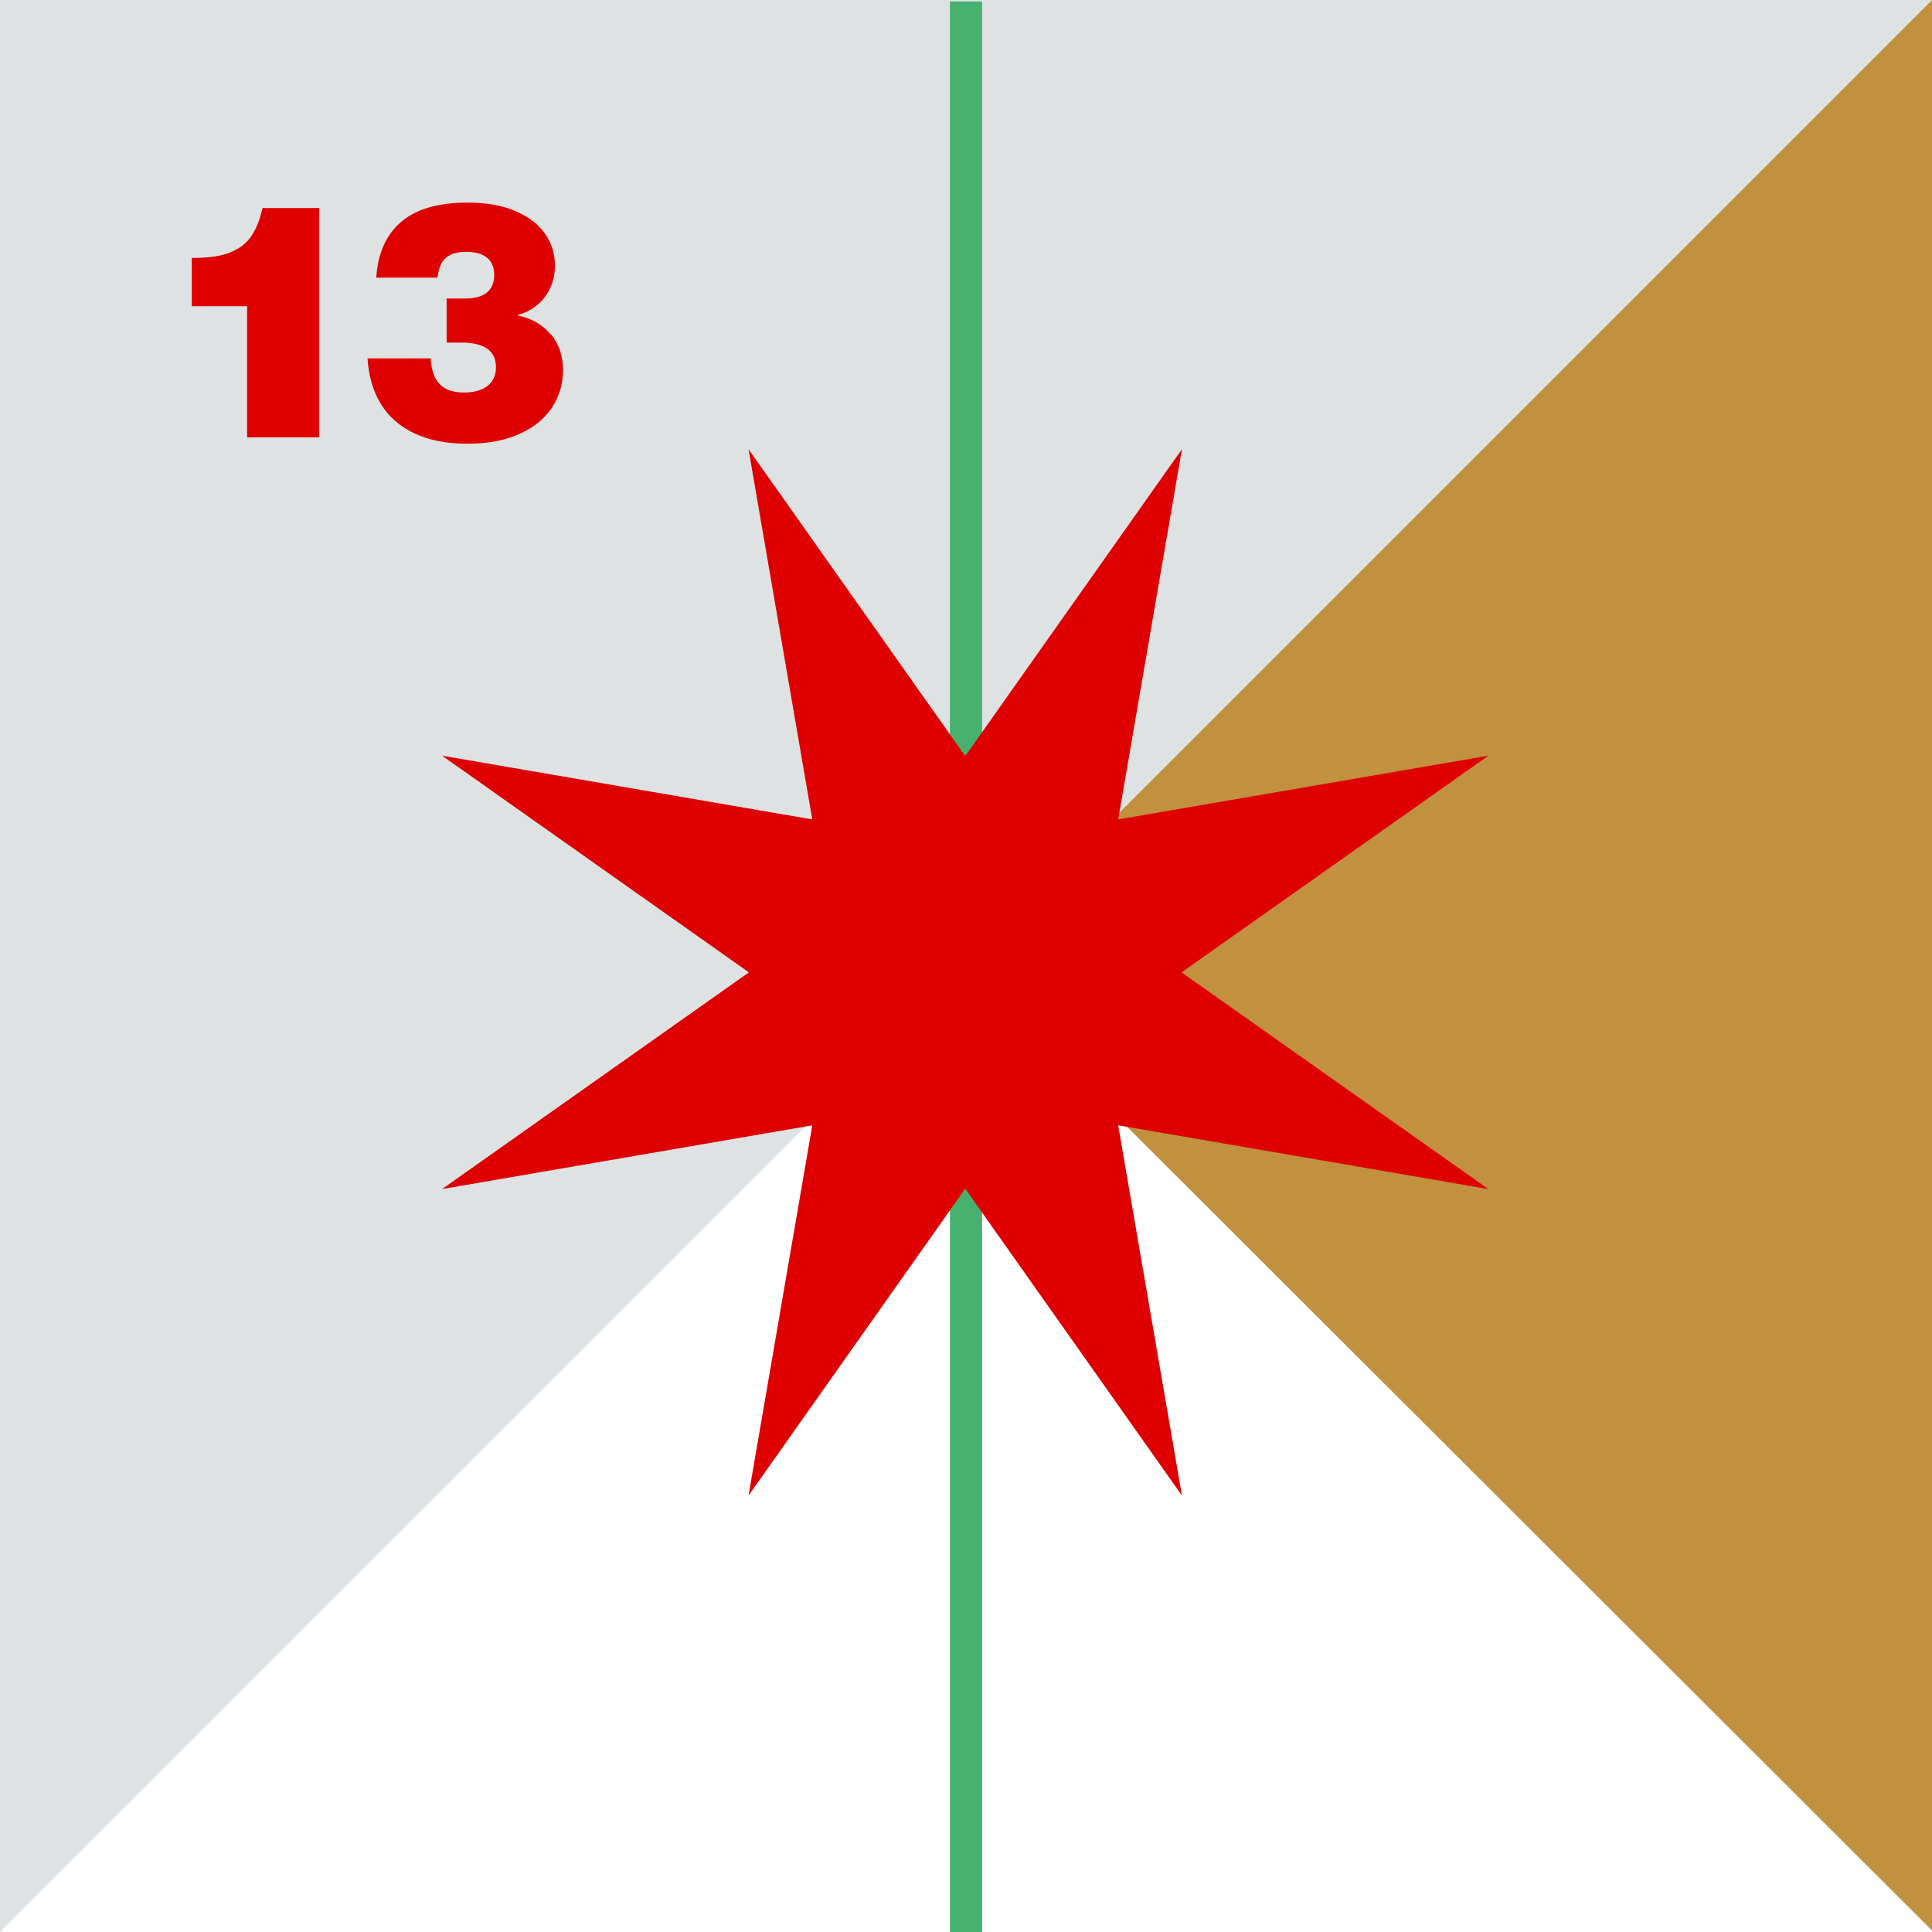
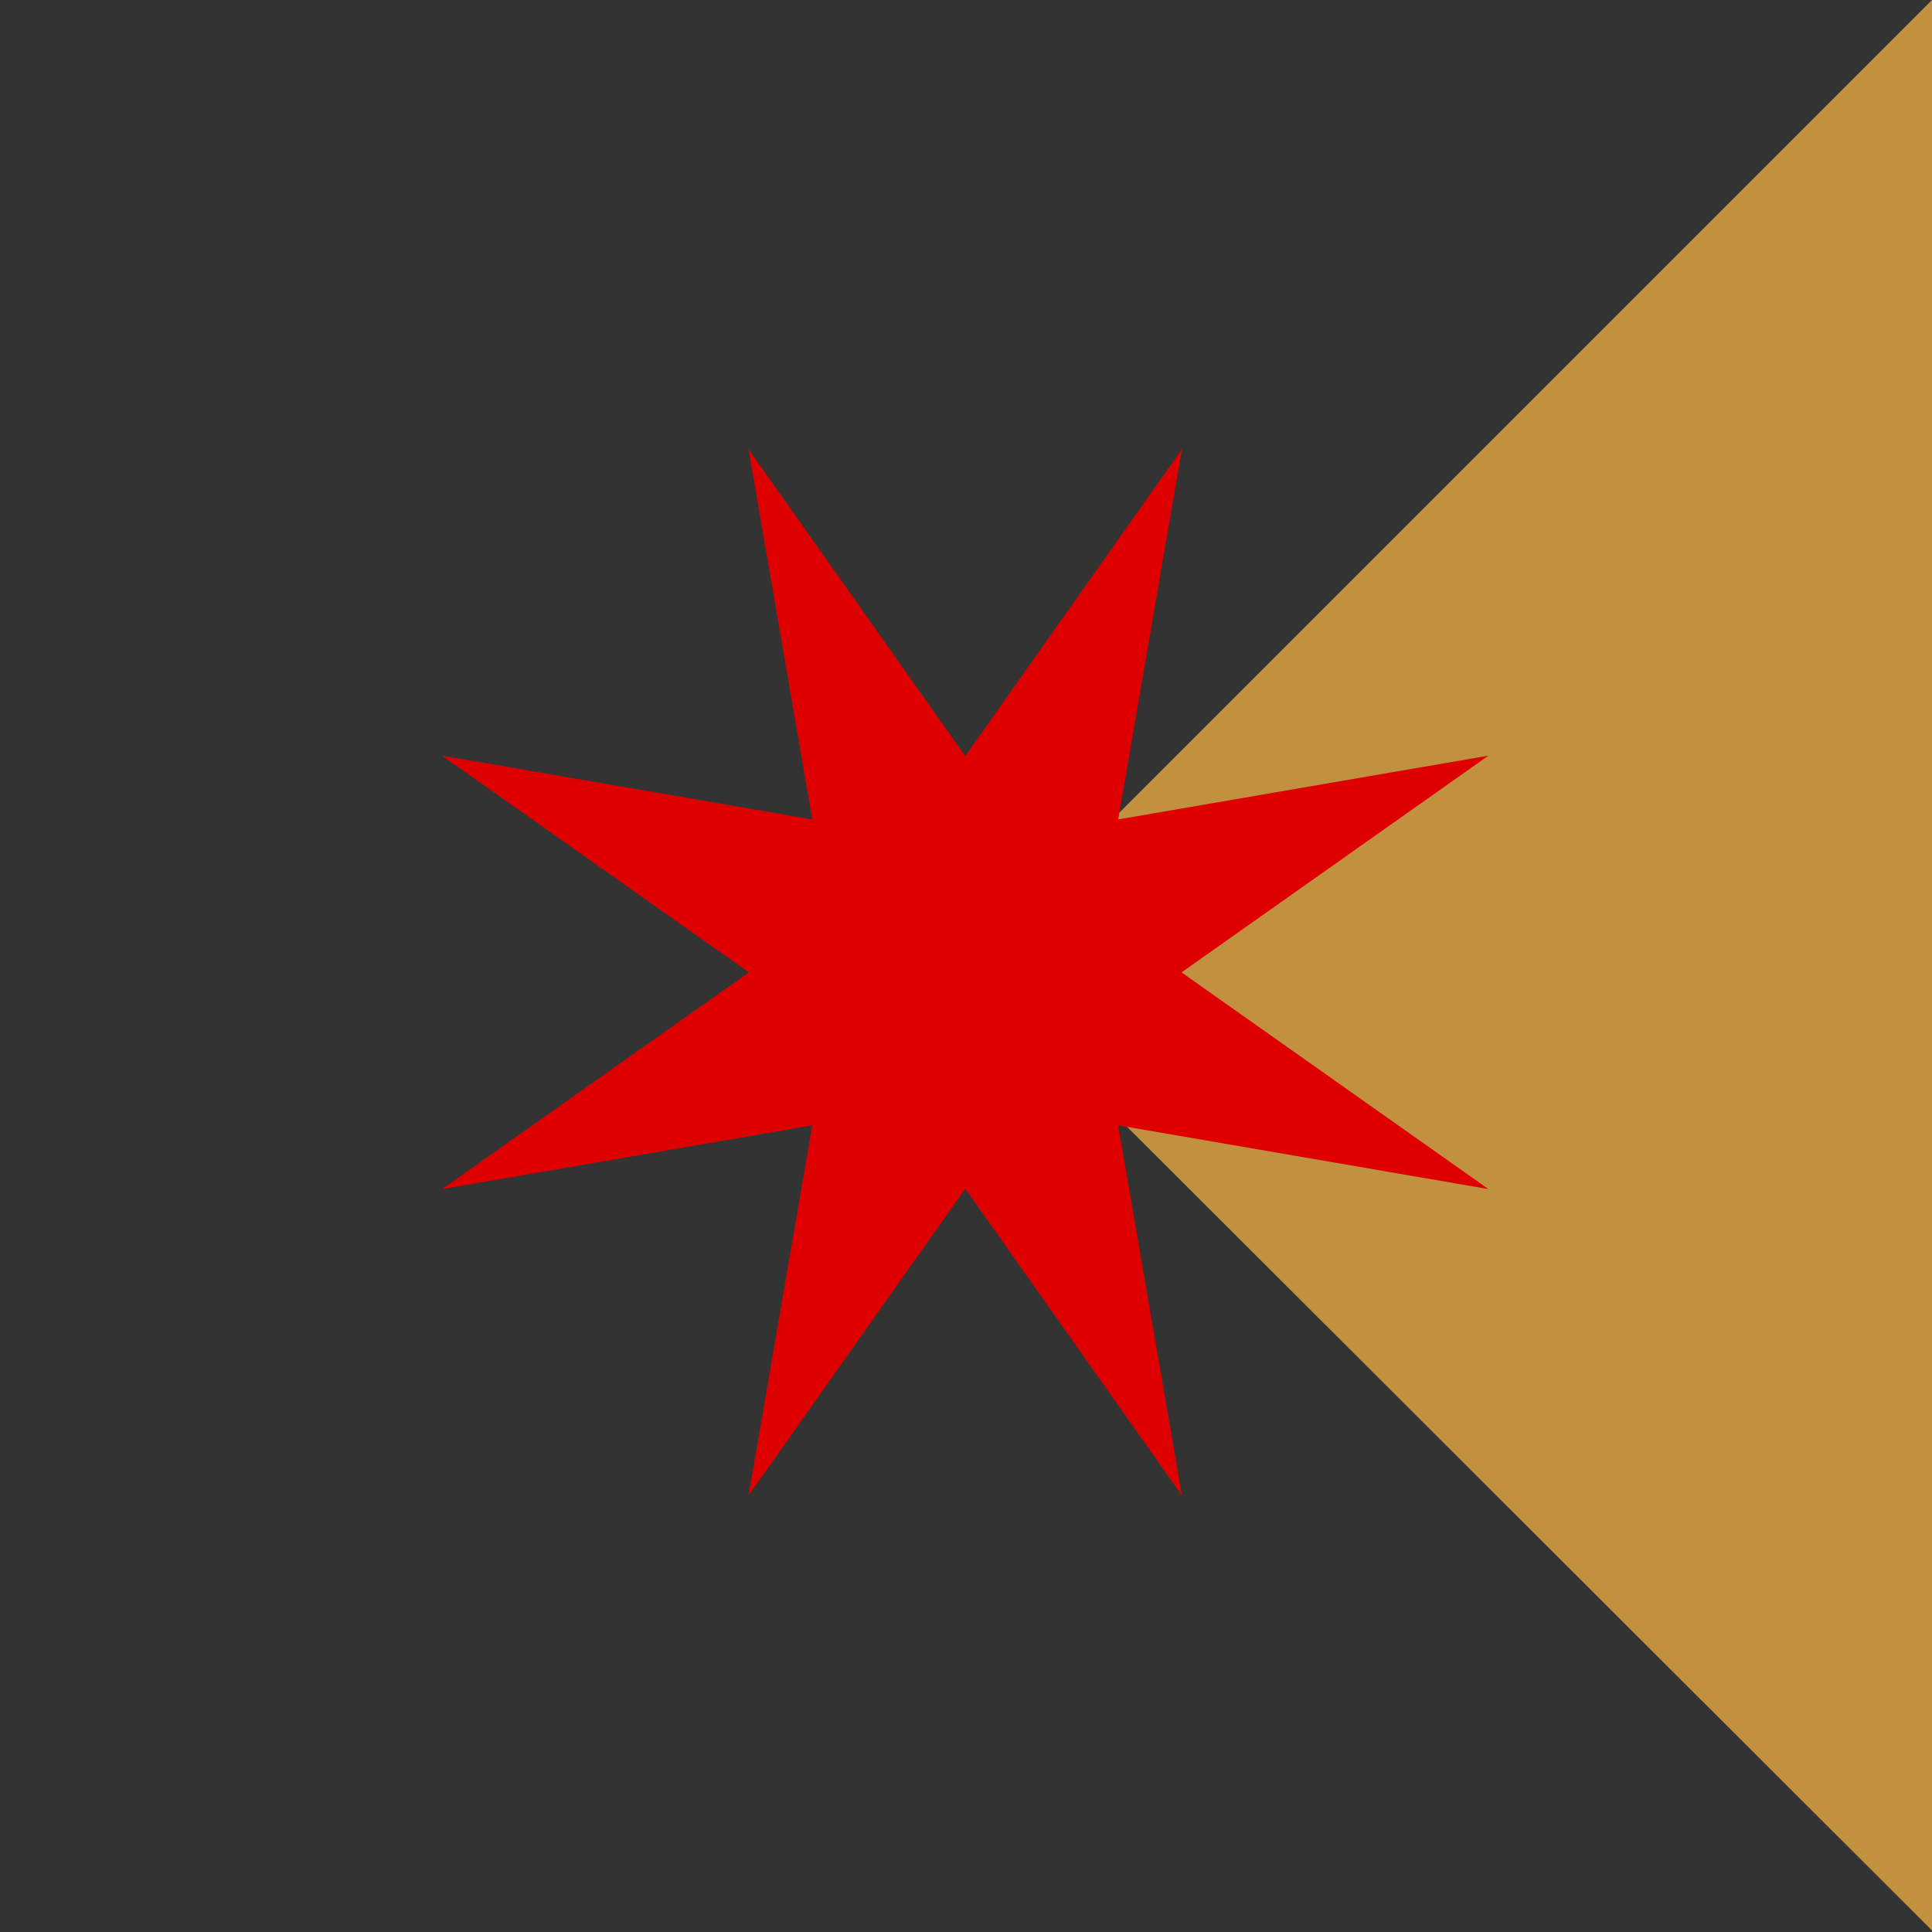
<svg xmlns="http://www.w3.org/2000/svg" id="Ziffern" viewBox="0 0 300 300">
  <rect x="0" y="0" width="300" height="300" fill="#333333" stroke="none" />
  <defs>
    <style>
      .cls-1 {
        fill: #ff7bab;
      }

      .cls-2, .cls-3 {
        fill: none;
      }

      .cls-4 {
        fill: #c1262e;
      }

      .cls-3 {
        stroke: #48b170;
        stroke-miterlimit: 10;
        stroke-width: 5px;
      }

      .cls-5 {
        fill: #fff;
      }

      .cls-6 {
        fill: #c19140;
      }

      .cls-7 {
        fill: #dfe2e3;
      }

      .cls-8 {
        fill: #de0000;
      }

      .cls-9 {
        clip-path: url(#clippath);
      }
    </style>
    <clipPath id="clippath">
      <rect class="cls-2" x="453.08" y="-302.23" width="300" height="451" />
    </clipPath>
  </defs>
  <g class="cls-9">
    <g>
      <rect class="cls-4" x="408.77" y="-610.79" width="211.64" height="793.53" transform="translate(-.62 -426.55) rotate(45)" />
      <rect class="cls-1" x="570.49" y="-543.61" width="22.54" height="793.53" transform="translate(66.55 -454.38) rotate(45)" />
    </g>
  </g>
  <g>
-     <rect class="cls-5" width="300" height="300" transform="translate(300) rotate(90)" />
    <g>
-       <polygon class="cls-7" points="300 0 0 0 0 300 300 0" />
      <polygon class="cls-6" points="300 299.76 300 0 150 150 300 299.76" />
    </g>
-     <line class="cls-3" x1="150" y1=".23" x2="150" y2="300" />
    <polygon class="cls-8" points="149.88 117.4 183.53 69.75 173.63 127.24 231.12 117.34 183.47 150.99 231.12 184.64 173.63 174.74 183.53 232.23 149.88 184.58 116.23 232.23 126.13 174.74 68.64 184.64 116.29 150.99 68.64 117.34 126.13 127.24 116.23 69.75 149.88 117.4" />
    <g>
-       <path class="cls-8" d="M38.38,47.55h-8.6v-7.5h.35c1.5,0,2.81-.12,3.92-.35,1.12-.23,2.11-.62,2.98-1.15.9-.53,1.64-1.28,2.22-2.23.58-.95,1.06-2.16,1.42-3.62l.1-.4h8.8v35.6h-11.2v-20.35Z" />
-       <path class="cls-8" d="M85.52,51.88c1.27,1.52,1.9,3.38,1.9,5.57s-.58,4.12-1.72,5.85c-1.15,1.73-2.84,3.1-5.08,4.1-2.23,1-4.9,1.5-8,1.5-3.27,0-6.03-.54-8.3-1.62-2.27-1.08-4-2.61-5.2-4.58-1.2-1.97-1.88-4.32-2.05-7.05h9.8c.1,1.8.57,3.13,1.4,4,.83.87,2.1,1.3,3.8,1.3,1.53,0,2.74-.34,3.62-1.02.88-.68,1.32-1.66,1.32-2.92s-.46-2.26-1.38-2.88-2.21-.93-3.88-.93h-2.4v-6.85h2.95c1.47,0,2.57-.32,3.32-.95.75-.63,1.12-1.53,1.12-2.7s-.37-2.06-1.1-2.67c-.73-.62-1.83-.92-3.3-.92-1.33,0-2.36.3-3.08.9-.72.6-1.16,1.63-1.33,3.1h-9.5c.23-3.77,1.52-6.65,3.85-8.65,2.33-2,5.77-3,10.3-3,2.9,0,5.38.43,7.42,1.3s3.59,2.04,4.62,3.52c1.03,1.48,1.55,3.14,1.55,4.98s-.51,3.4-1.52,4.8c-1.02,1.4-2.48,2.37-4.38,2.9,2.2.43,3.93,1.41,5.2,2.93Z" />
-     </g>
+       </g>
  </g>
</svg>